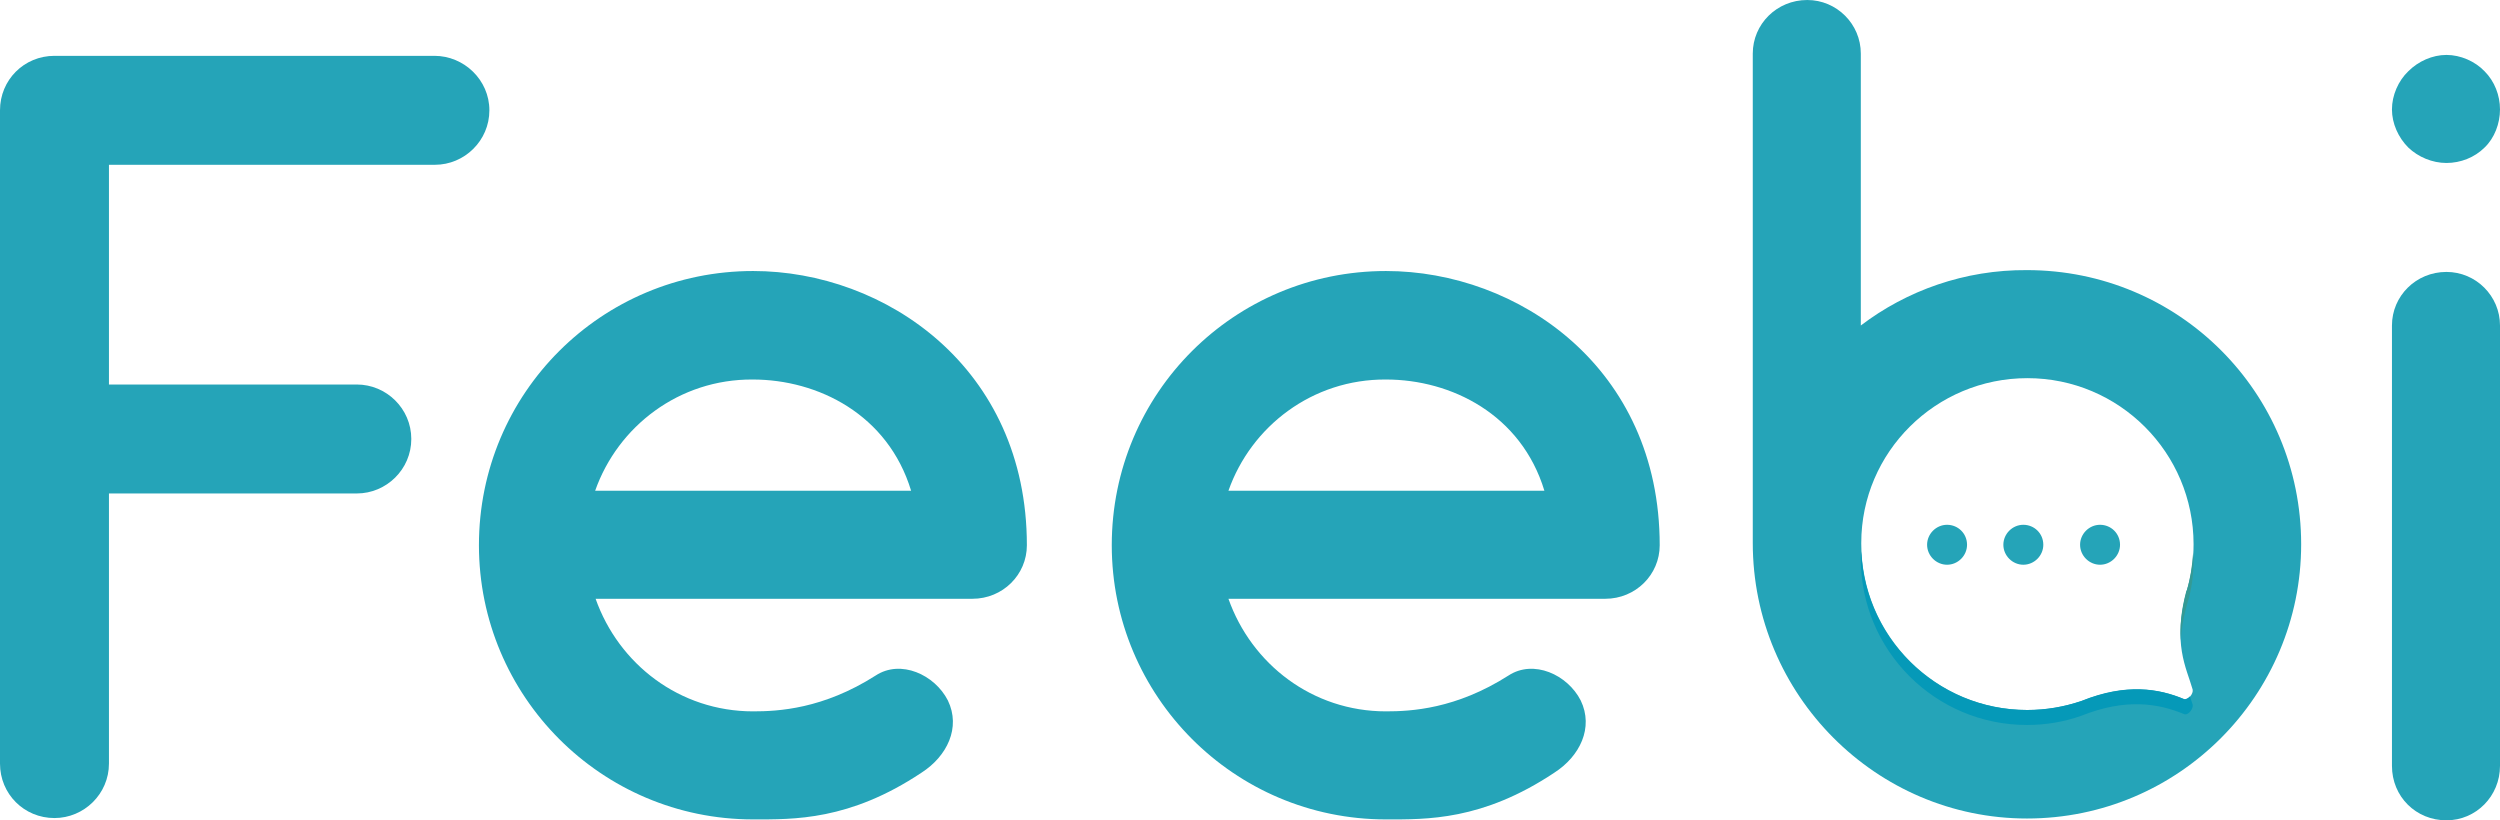
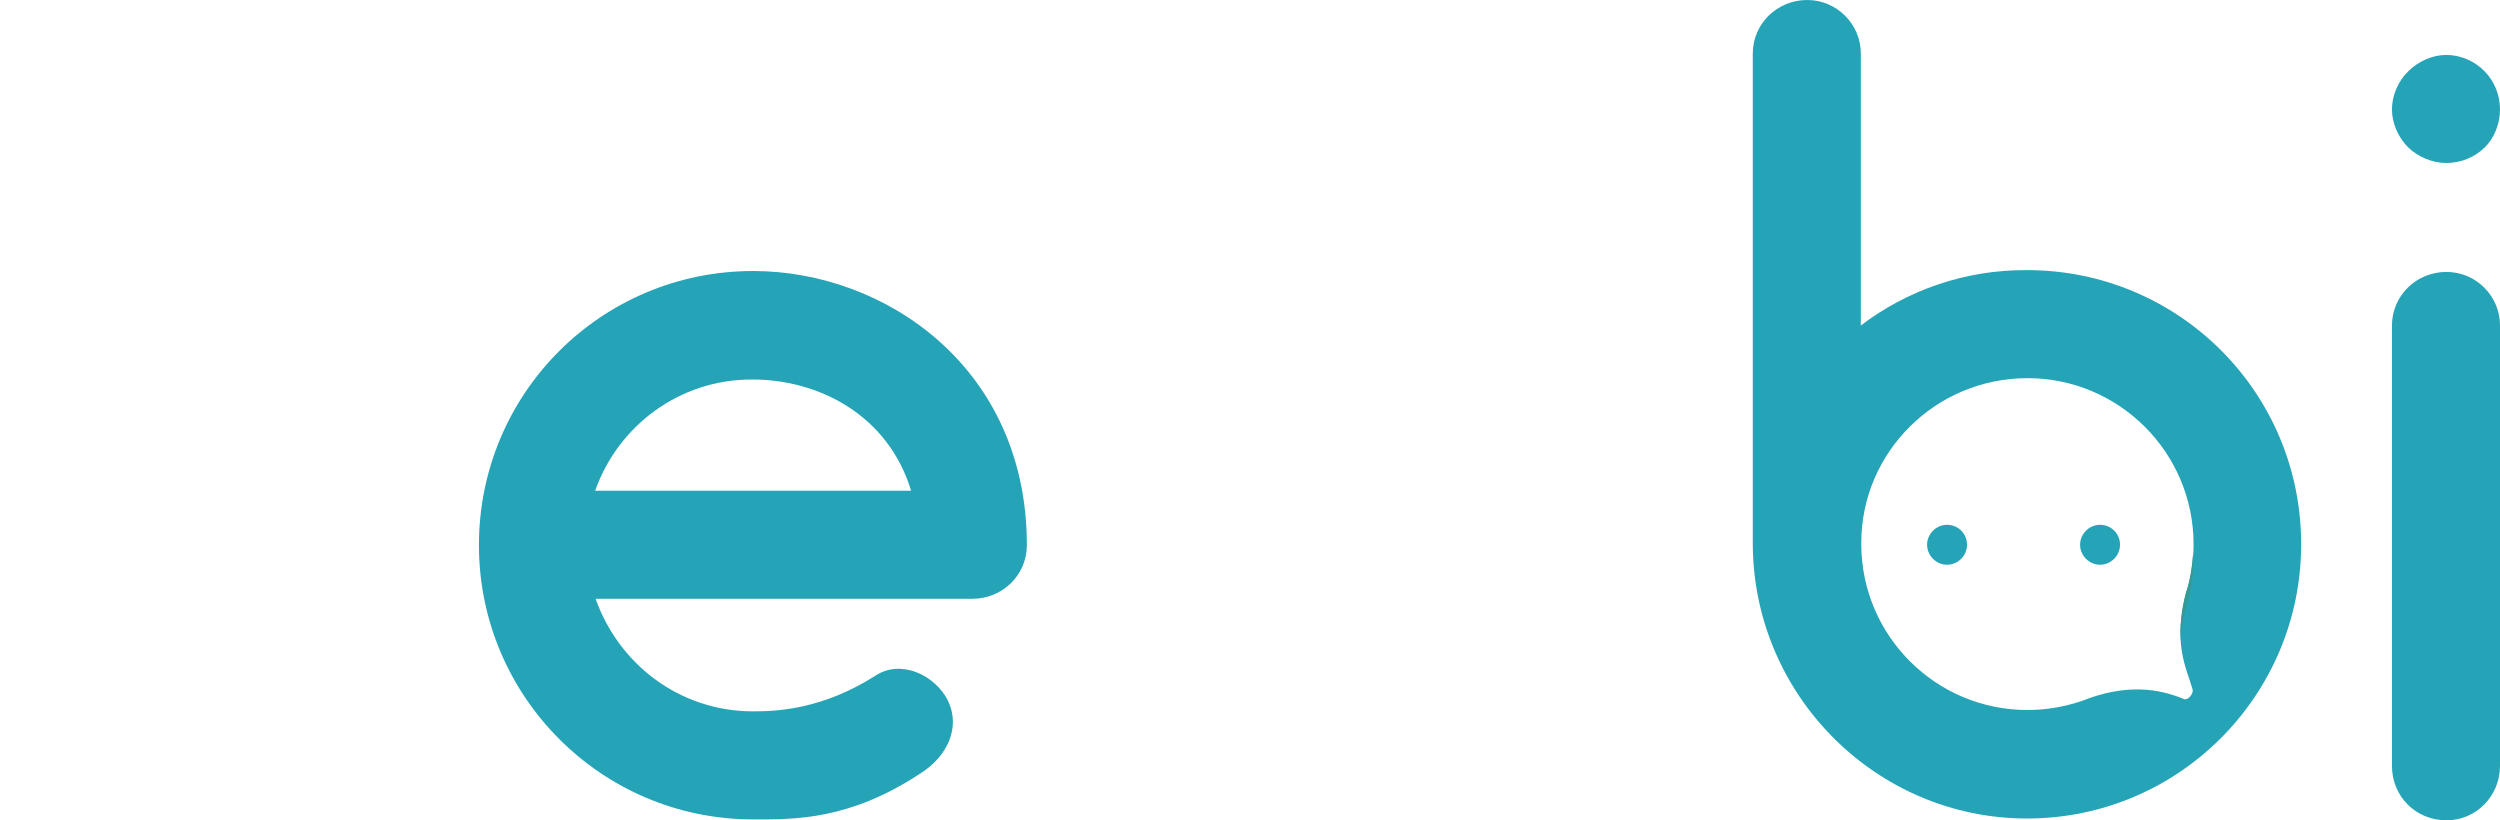
<svg xmlns="http://www.w3.org/2000/svg" xml:space="preserve" id="Layer_1" x="0" y="0" style="enable-background:new 0 0 550.7 180.7" version="1.1" viewBox="0 0 550.7 180.7">
  <style type="text/css">.st0{fill:#25a4b8}.st1{fill:#0599b8}.st2{fill:#349a95}</style>
  <g id="Logo-Green-_x2F_-White">
    <g id="Group-5-Copy-9" transform="translate(248.5 130)">
-       <path id="Fill-1" d="M-140.7-105.7c0 6.7-5.5 12-12 12h-71.8v48.4h54.6c6.5 0 12 5.3 12 12s-5.5 12-12 12h-54.6v59.5c0 6.7-5.5 12-12 12-6.7 0-12-5.3-12-12v-143.9c0-6.7 5.3-12 12-12h83.7c6.5 0 12.1 5.3 12.1 12" class="st0" />
      <path id="Fill-3" d="M-117.4-21.9h69.6c-5.1-16.8-20.5-24.5-34.9-24.5-16.2-.1-29.7 10.3-34.7 24.5m95.1 12c0 6.5-5.3 11.8-12 11.8h-83c5.1 14.4 18.5 24.8 34.7 24.8 5.5 0 15.4-.5 27-7.9 5.5-3.6 13-.2 15.9 5.5 2.9 6-.2 12.3-5.8 15.9-15.9 10.6-28.2 10.3-37.1 10.3-33.5 0-60.4-27.2-60.4-60.4 0-33.5 27-60.4 60.4-60.4 29 0 60.3 21.2 60.3 60.4" class="st0" />
      <path id="Fill-5" d="M278.4 38.7v-97c0-6.5 5.3-11.8 12-11.8 6.5 0 11.8 5.3 11.8 11.8v97c0 6.7-5.3 12-11.8 12-6.7 0-12-5.2-12-12M282-97.5c-2.2-2.2-3.6-5.3-3.6-8.4s1.4-6.3 3.6-8.4c2.2-2.2 5.3-3.6 8.4-3.6 3.1 0 6.3 1.4 8.4 3.6 2.2 2.2 3.4 5.3 3.4 8.4s-1.2 6.3-3.4 8.4c-2.2 2.2-5.3 3.4-8.4 3.4s-6.2-1.3-8.4-3.4" class="st0" />
-       <path id="Fill-8" d="M22.1-21.9h69.6c-5.1-16.8-20.5-24.5-34.9-24.5-16.2-.1-29.7 10.3-34.7 24.5m95 12c0 6.5-5.3 11.8-12 11.8h-83c5.1 14.4 18.5 24.8 34.7 24.8 5.5 0 15.4-.5 27-7.9 5.5-3.6 13-.2 15.9 5.5 2.9 6-.2 12.3-5.8 15.9C78 50.8 65.7 50.5 56.8 50.5 23.3 50.5-3.6 23.3-3.6-9.9c0-33.5 27-60.4 60.4-60.4 29 0 60.3 21.2 60.3 60.4" class="st0" />
      <path id="Fill-10" d="M234.5 21.9c.2.9-1 2.4-1.9 2.1-5.5-2.3-12.7-3.5-22.5.4-3.9 1.3-7.8 2-12 2-20.2 0-36.6-16.4-36.6-36.6v-.2c0-20 16.4-36.3 36.6-36.3s36.6 16.4 36.6 36.6c0 3.5-.5 6.9-1.5 10.2-3.2 11.7-.1 16.9 1.3 21.8zm-73.1-80.2v-59.9c0-6.5-5.3-11.8-11.8-11.8-6.7 0-12 5.3-12 11.8v107.8c0 33.5 27.2 60.7 60.4 60.7 33.5 0 60.4-27.2 60.4-60.4 0-33.5-27-60.4-60.4-60.4-13.7-.1-26.5 4.5-36.6 12.2z" class="st0" />
      <g id="Group-4" transform="translate(424.2 116)">
        <path id="Fill-19" d="M-239.4-126c0 2.4-2 4.4-4.4 4.4-2.4 0-4.4-2-4.4-4.4 0-2.4 2-4.4 4.4-4.4 2.4 0 4.4 1.9 4.4 4.4" class="st0" />
-         <path id="Fill-21" d="M-222.6-126c0 2.4-2 4.4-4.4 4.4s-4.4-2-4.4-4.4c0-2.4 2-4.4 4.4-4.4s4.4 1.9 4.4 4.4" class="st0" />
        <path id="Fill-23" d="M-205.7-126c0 2.4-2 4.4-4.4 4.4-2.4 0-4.4-2-4.4-4.4 0-2.4 2-4.4 4.4-4.4 2.4 0 4.4 1.9 4.4 4.4" class="st0" />
      </g>
-       <path id="Fill-25" d="M232.6 27.3c.9.4 2.1-1.2 1.9-2.1l-.6-1.8c-.4.4-.9.7-1.3.6-5.5-2.3-12.7-3.6-22.6.4-3.8 1.3-7.8 2-12 2-19.7 0-35.7-15.5-36.5-35 0 .5-.1 1-.1 1.5v.2c0 20.2 16.4 36.6 36.6 36.6 4.2 0 8.2-.7 11.9-2 10-4 17.1-2.7 22.7-.4z" class="st1" />
      <path id="Fill-27" d="M233.1.2c-1.2 4.5-1.4 7.9-1.2 10.8.1-2.2.5-4.7 1.3-7.6l.1-.4c1-3.2 1.4-6.3 1.4-9.8 0-.5-.1-.9-.1-1.4-.2 2.9-.6 5.6-1.4 8.3-.1 0-.1 0-.1.1z" class="st2" />
    </g>
  </g>
</svg>